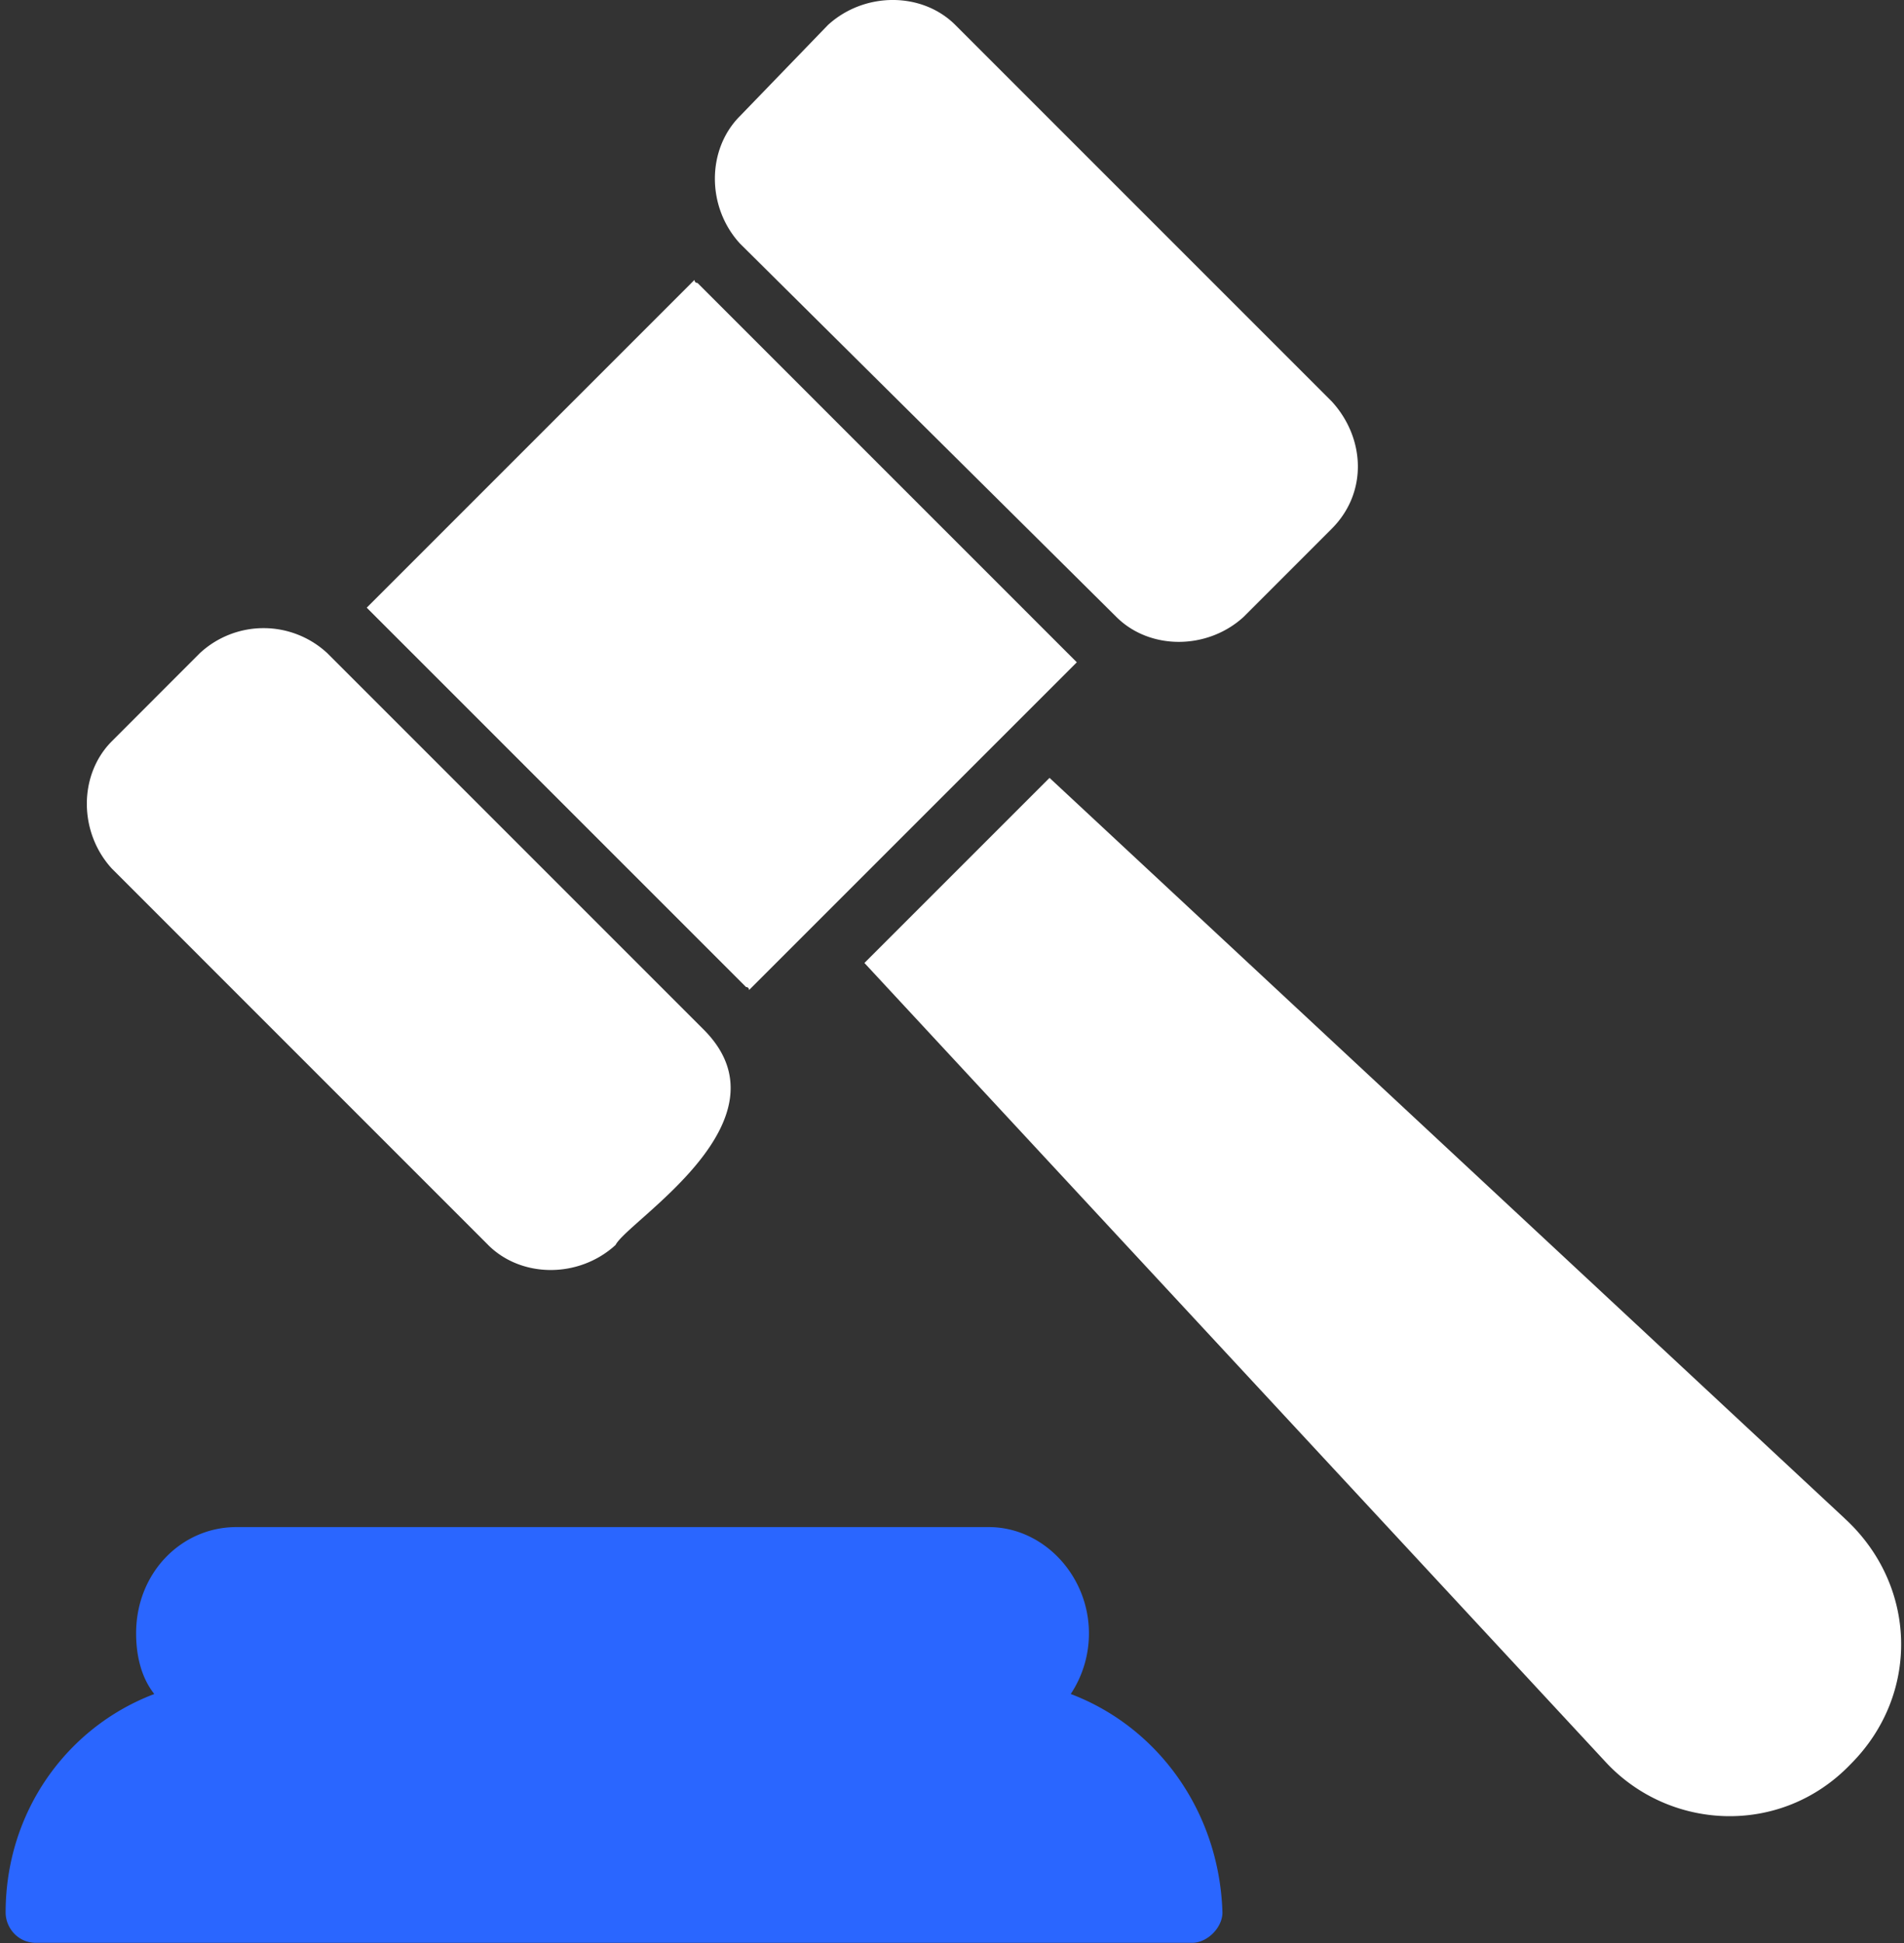
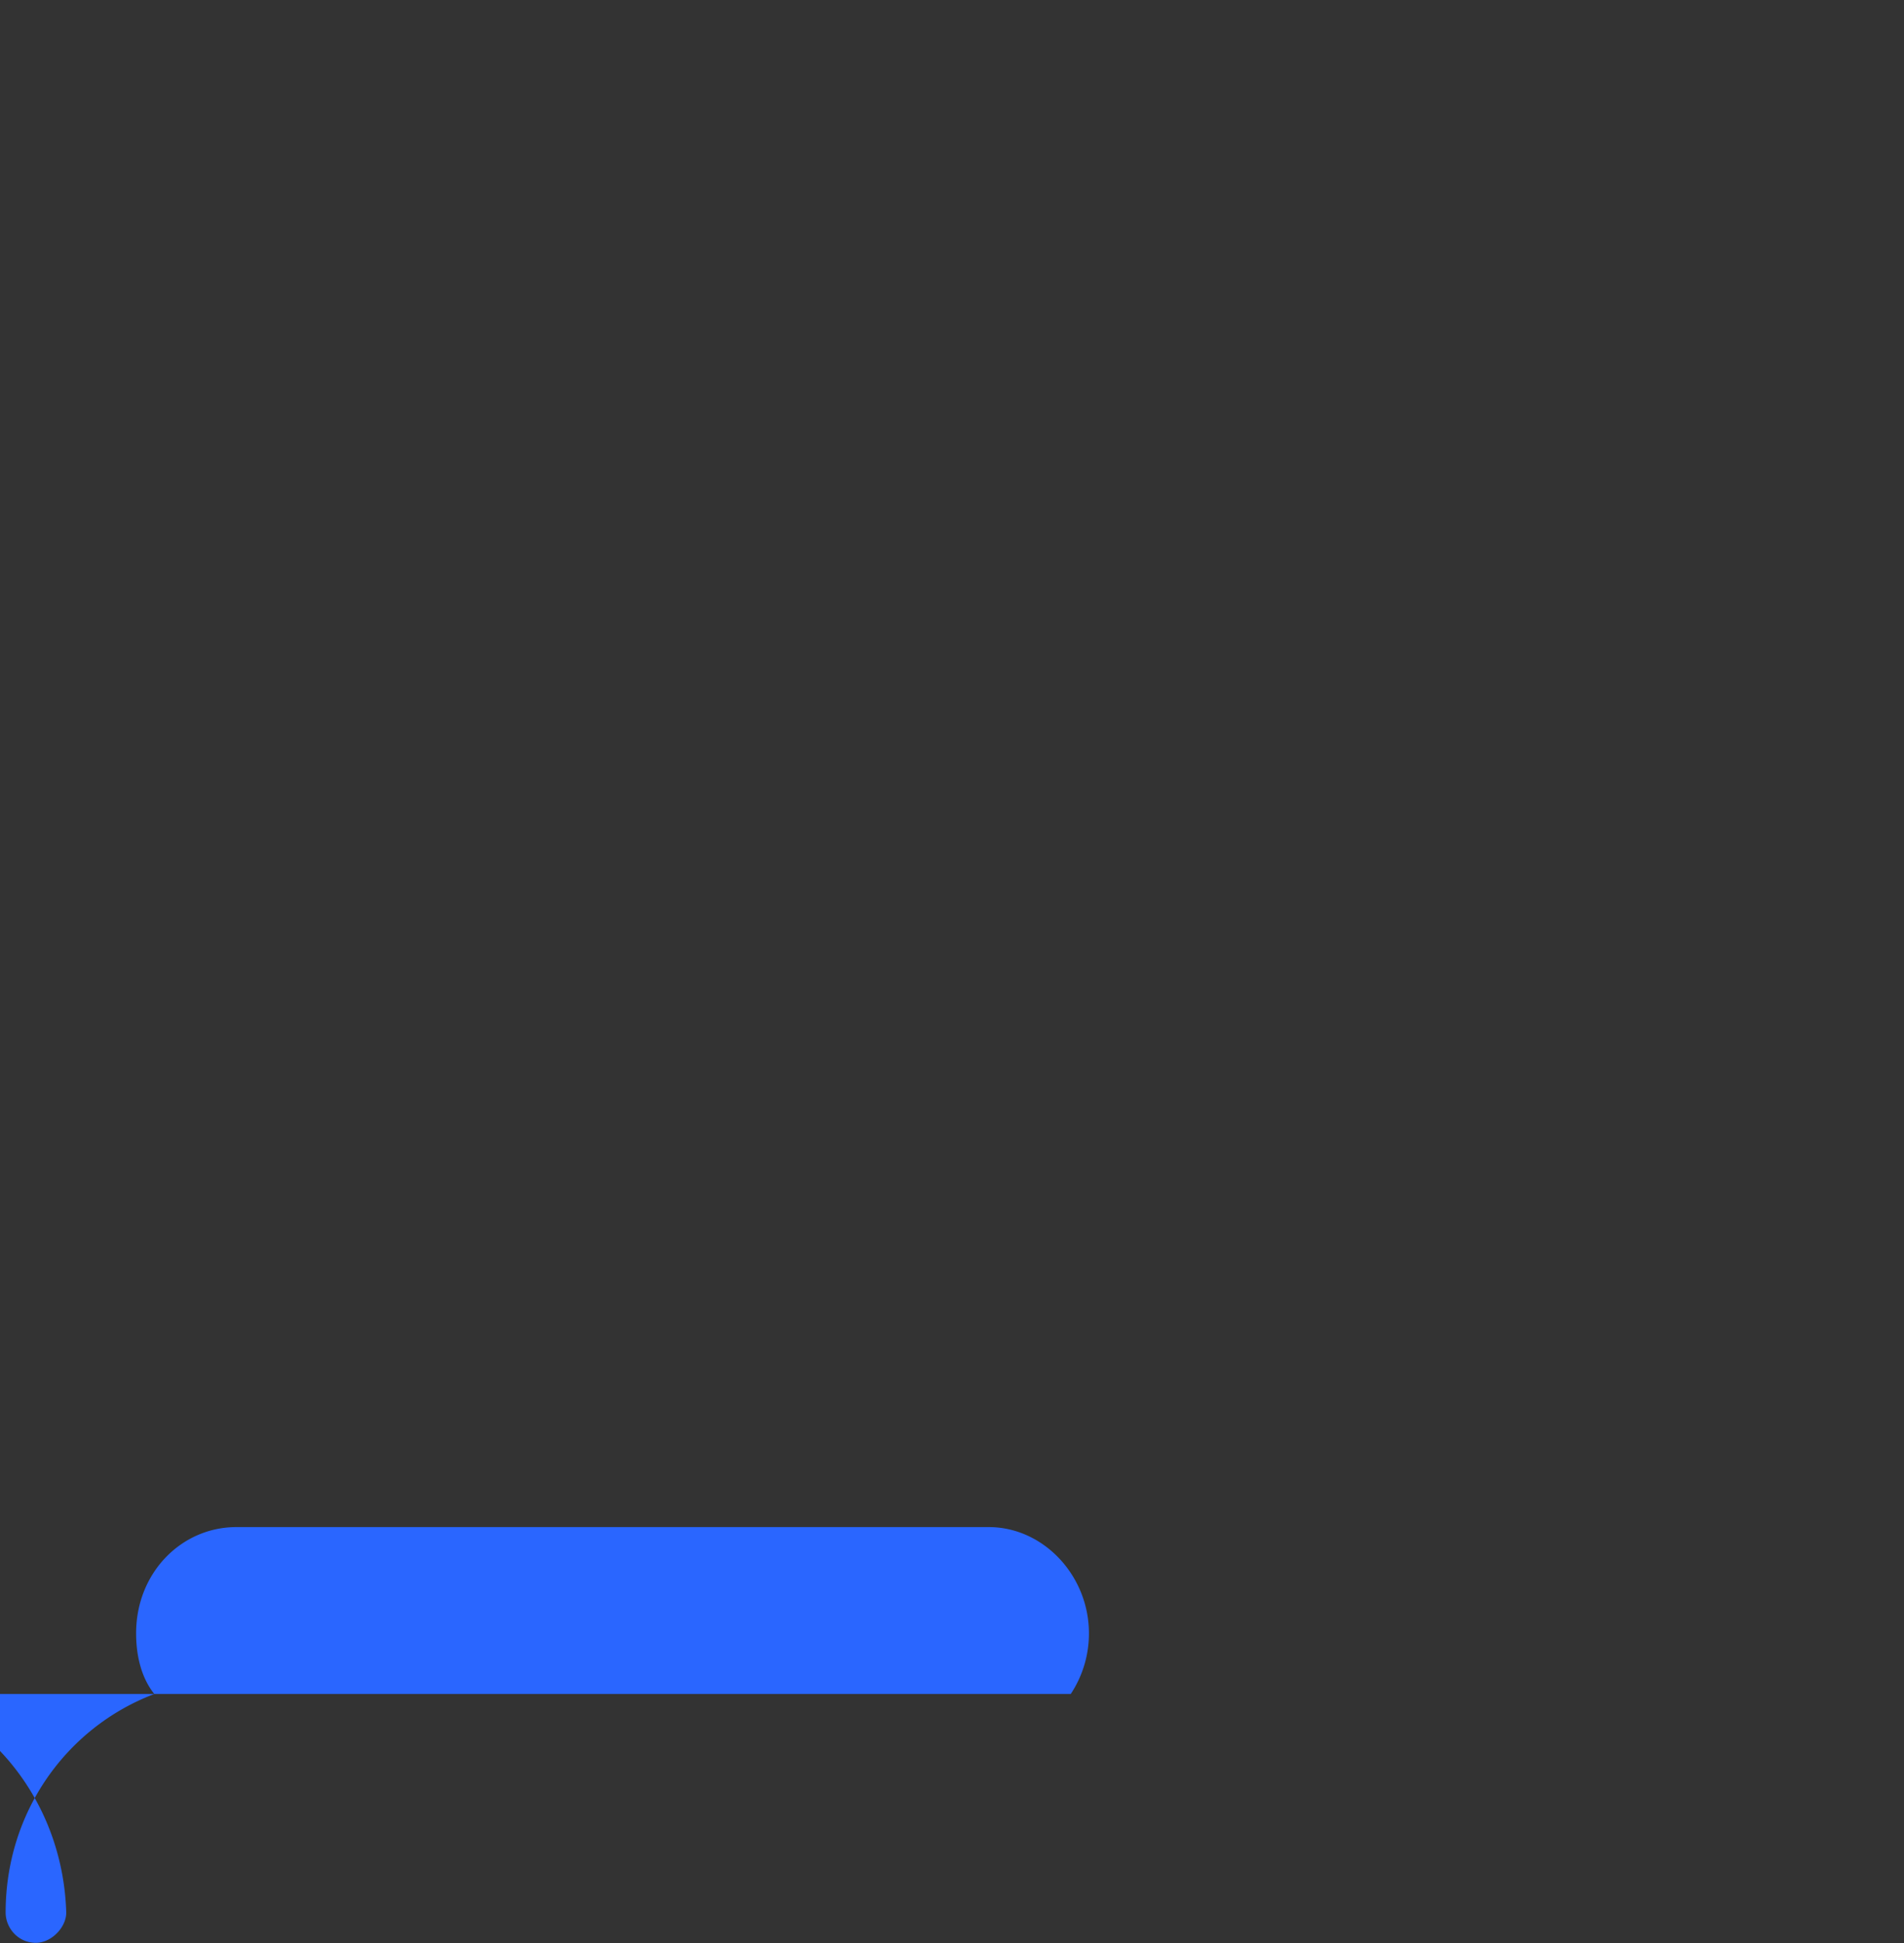
<svg xmlns="http://www.w3.org/2000/svg" width="49" height="50" viewBox="0 0 49 50" fill="none">
  <rect x="0" y="0" width="49" height="50" fill="#333333" stroke="none" />
-   <path d="M19.2 25.4c.077 0 .077.077.077.077l8.435-8.434-.078-.078-9.684-9.684c-.078 0-.078-.078-.078-.078l-8.434 8.434.078.079 9.683 9.683ZM12.562 32.037c.86.859 2.343.859 3.28 0 .313-.625 4.608-3.202 2.265-5.545l-9.684-9.684a2.41 2.41 0 0 0-3.28 0L2.88 19.073c-.86.86-.86 2.343 0 3.28l9.683 9.684ZM28.727 15.873c.858.859 2.342.859 3.28 0l2.264-2.265c.937-.937.86-2.343 0-3.28L24.587.644c-.859-.859-2.342-.859-3.28 0l-2.264 2.343c-.86.86-.86 2.343 0 3.28l9.684 9.606ZM47.47 39.07 27.01 20.017l-4.764 4.763 19.055 20.54c1.64 1.795 4.53 1.952 6.326.077 1.796-1.796 1.718-4.607-.156-6.325Z" fill="#fff" />
-   <path d="M27.556 43.592a2.816 2.816 0 0 0 .468-1.562c0-1.484-1.171-2.733-2.577-2.733H6.08c-1.406 0-2.577 1.171-2.577 2.733 0 .625.156 1.172.468 1.562-2.265.86-3.826 3.046-3.826 5.623 0 .39.312.78.78.78H30.68c.39 0 .78-.39.78-.78-.078-2.577-1.64-4.764-3.904-5.623Z" fill="#2A66FF" />
+   <path d="M27.556 43.592a2.816 2.816 0 0 0 .468-1.562c0-1.484-1.171-2.733-2.577-2.733H6.08c-1.406 0-2.577 1.171-2.577 2.733 0 .625.156 1.172.468 1.562-2.265.86-3.826 3.046-3.826 5.623 0 .39.312.78.78.78c.39 0 .78-.39.78-.78-.078-2.577-1.64-4.764-3.904-5.623Z" fill="#2A66FF" />
</svg>